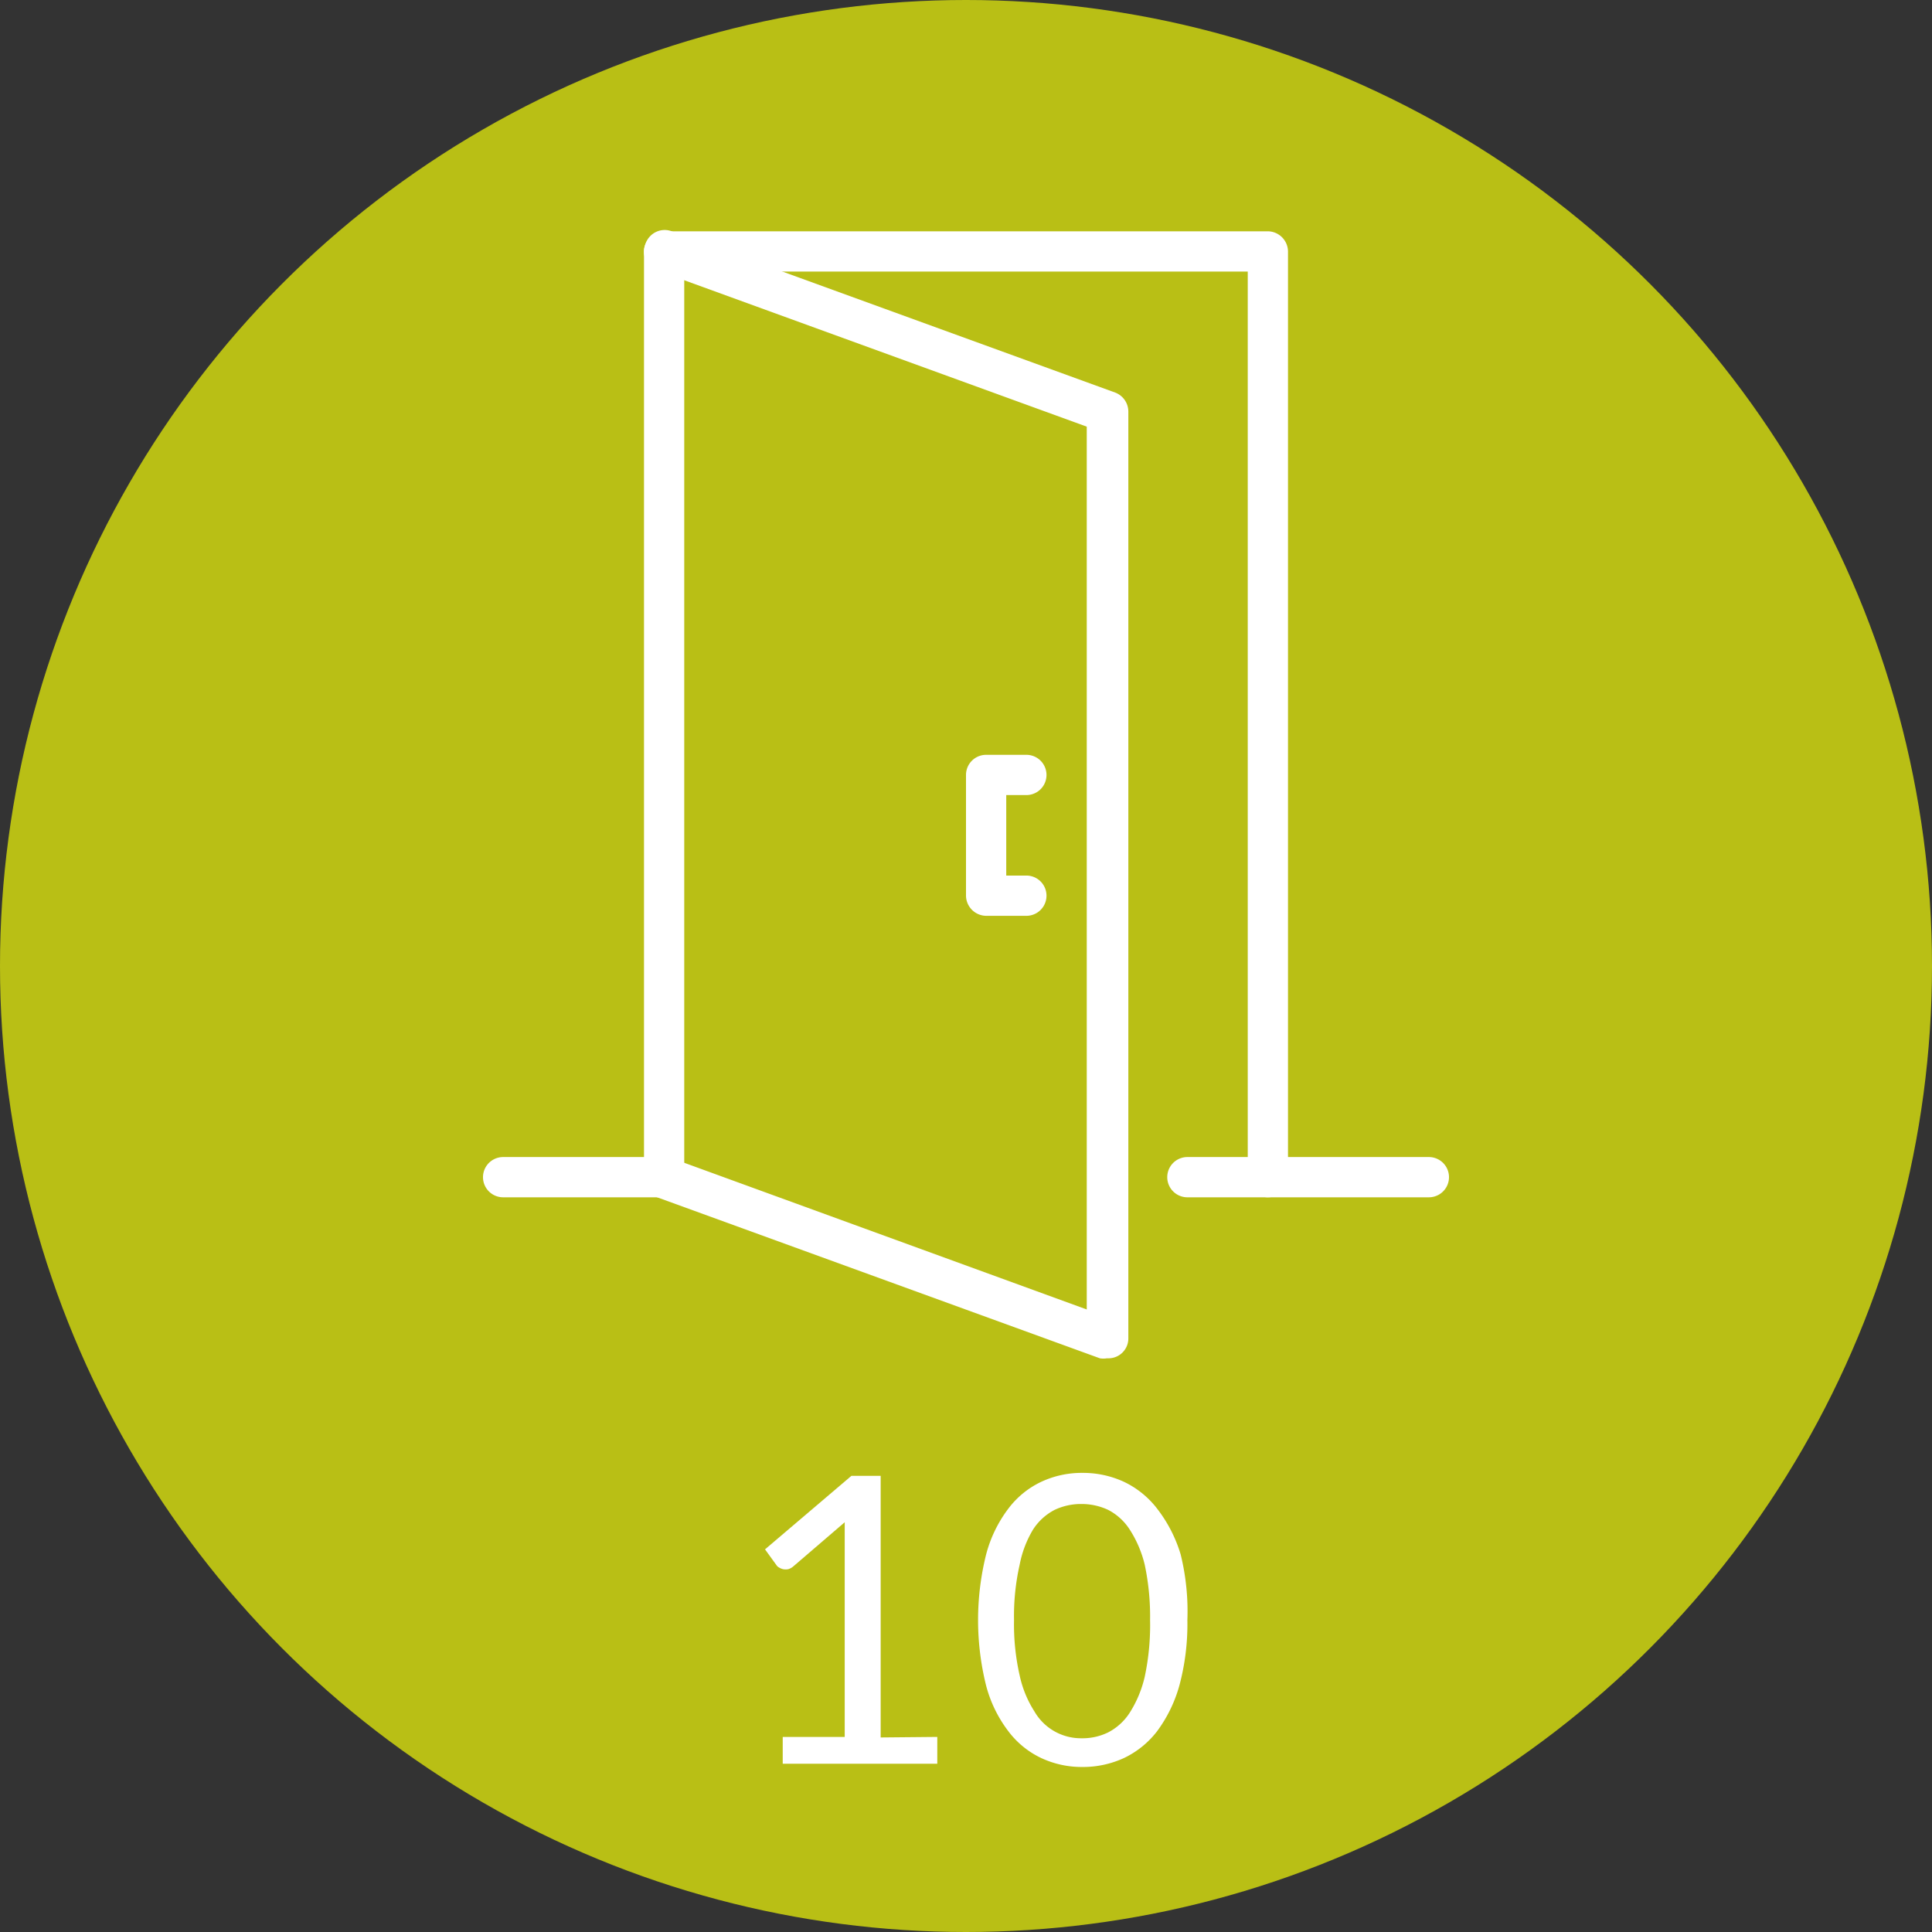
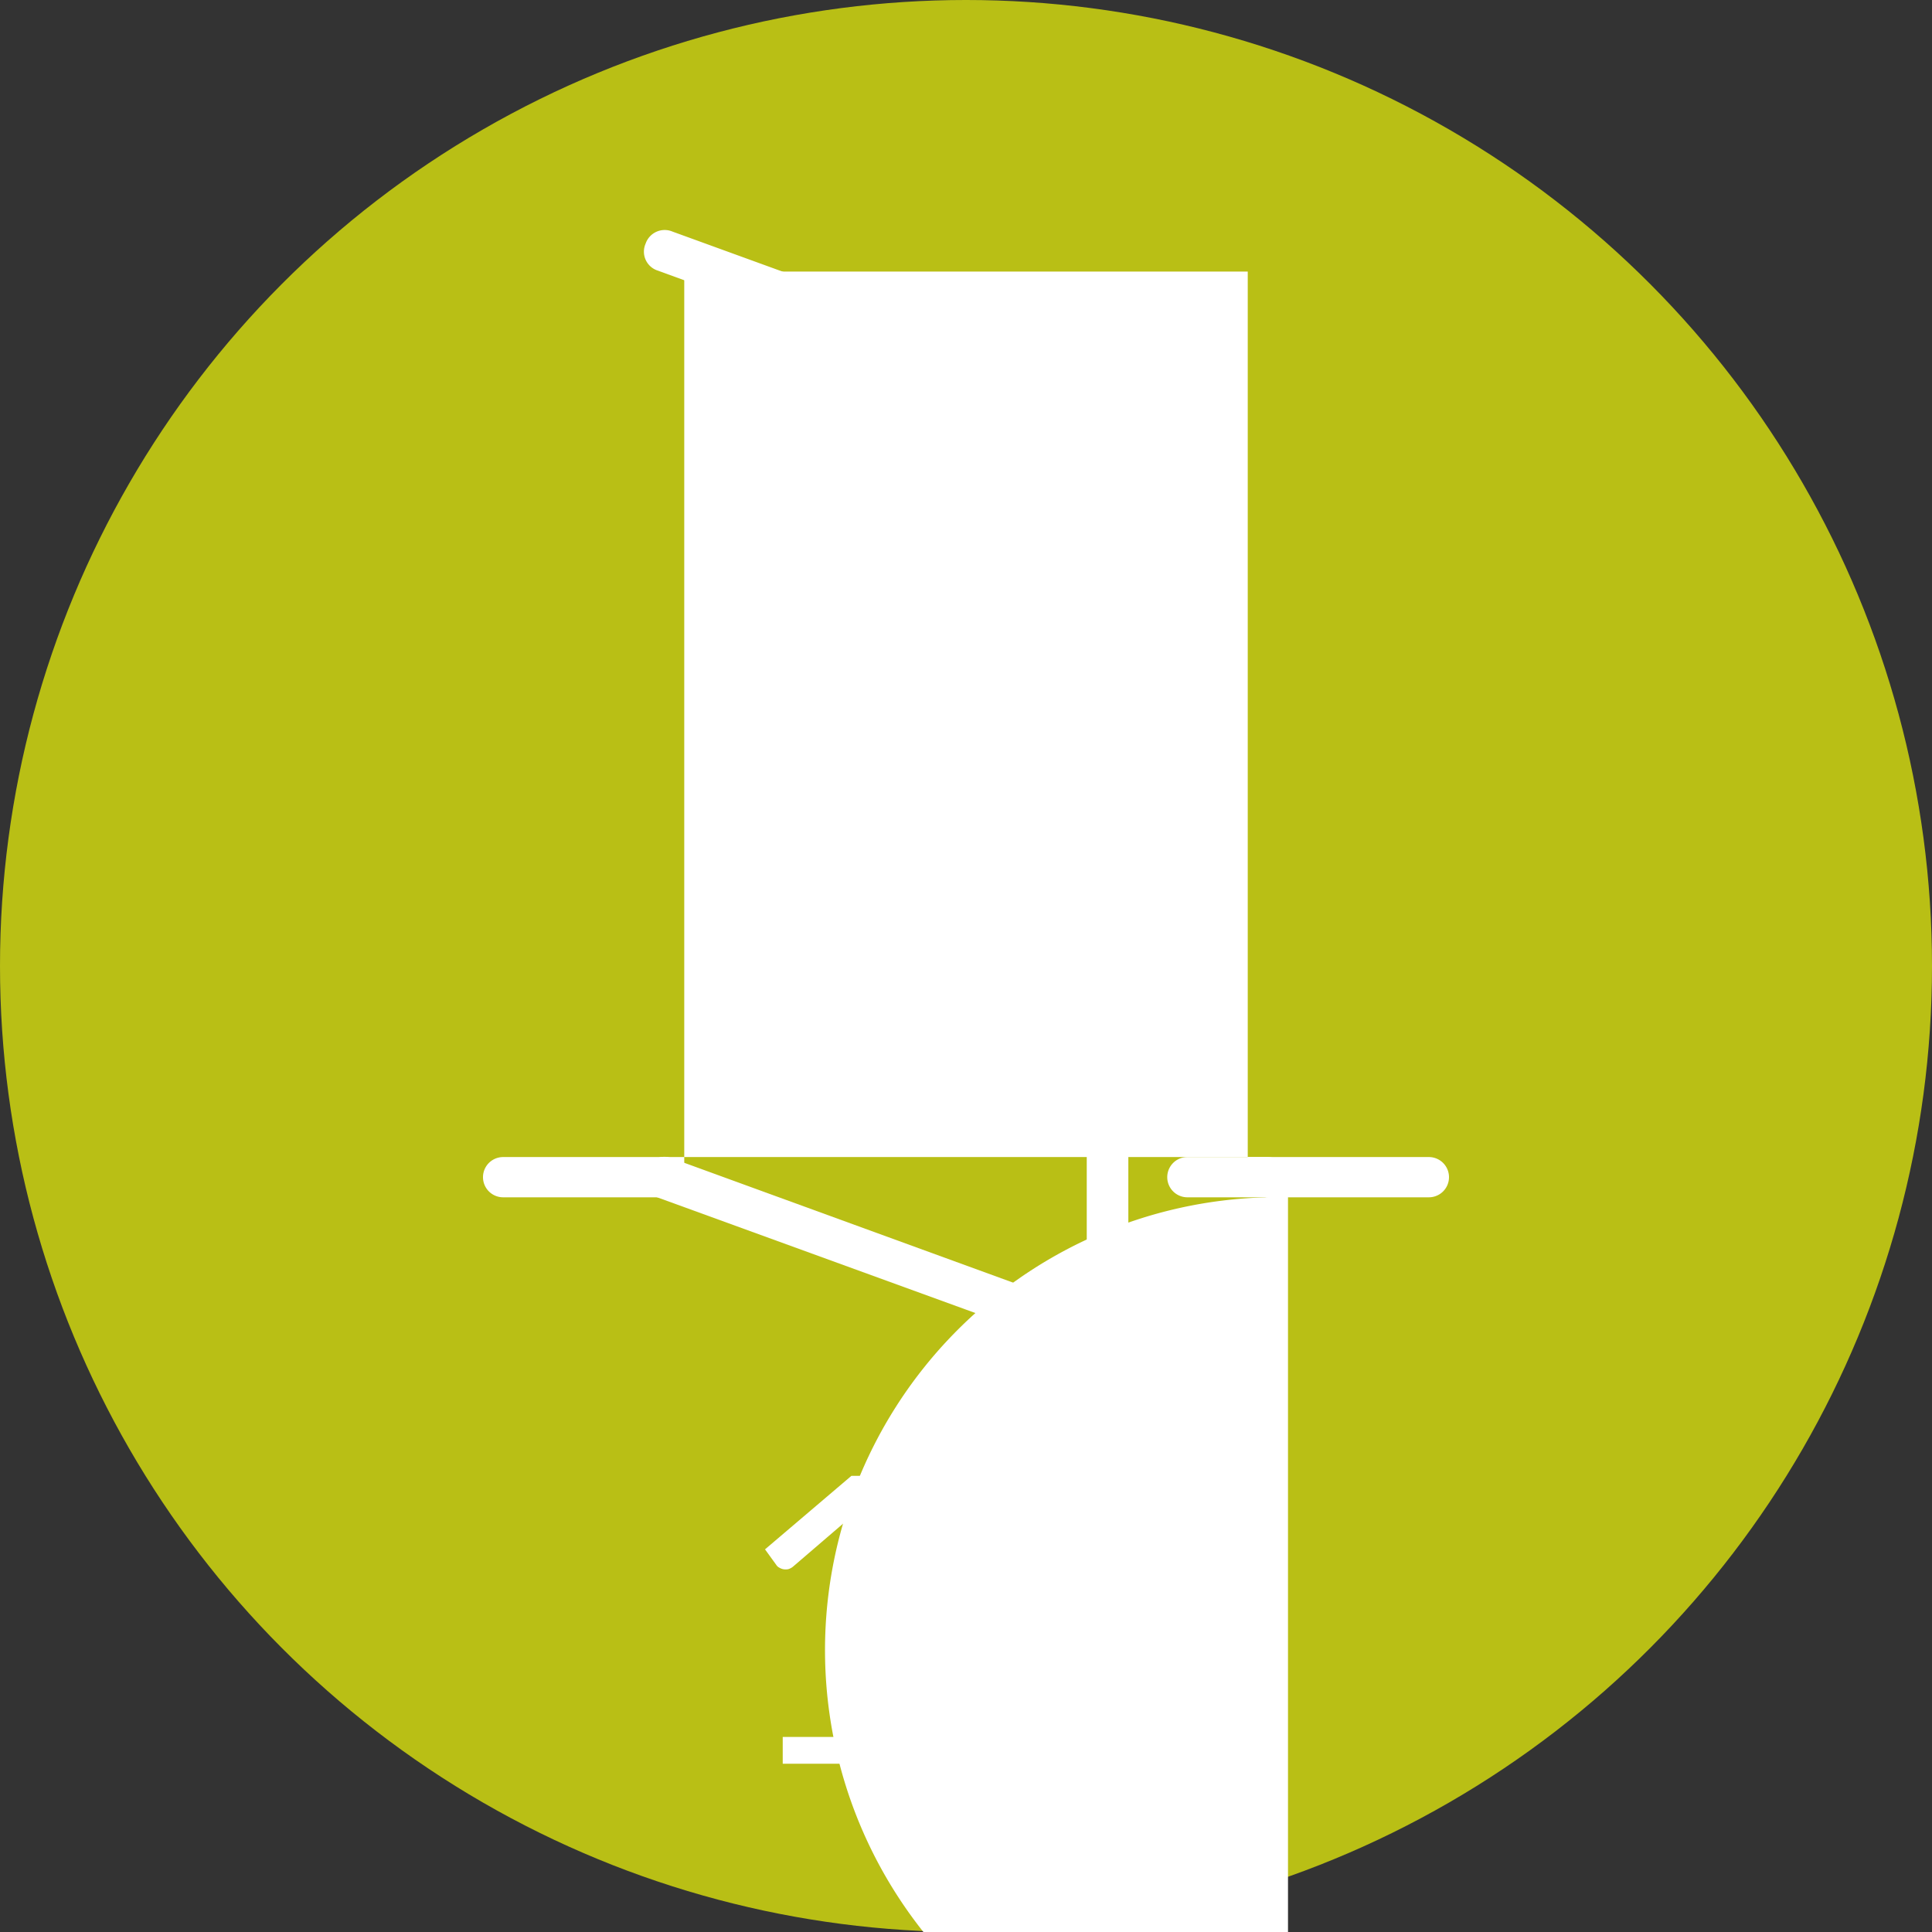
<svg xmlns="http://www.w3.org/2000/svg" id="Layer_1" data-name="Layer 1" viewBox="0 0 72 72">
  <rect x="0" y="0" width="72" height="72" fill="#333333" stroke="none" />
  <defs>
    <style>.cls-1{fill:#b9bf15;}.cls-2{fill:#fff;}</style>
  </defs>
  <circle class="cls-1" cx="36" cy="36" r="36" />
  <path class="cls-2" d="M53.25,44.62h-9a.75.75,0,0,1,0-1.5h9a.75.75,0,0,1,0,1.5Z" />
  <path class="cls-2" d="M24.75,44.62h-6a.75.75,0,0,1,0-1.5h6a.75.75,0,1,1,0,1.5Z" />
-   <path class="cls-2" d="M47.25,44.62a.75.75,0,0,1-.75-.75V10.12h-21V43.87a.75.75,0,1,1-1.5,0V9.37a.76.76,0,0,1,.75-.75h22.5a.76.76,0,0,1,.75.75v34.5A.75.75,0,0,1,47.25,44.62Z" />
+   <path class="cls-2" d="M47.25,44.62a.75.75,0,0,1-.75-.75V10.12h-21V43.87a.75.75,0,1,1-1.5,0a.76.76,0,0,1,.75-.75h22.5a.76.76,0,0,1,.75.75v34.5A.75.75,0,0,1,47.25,44.62Z" />
  <path class="cls-2" d="M41.25,50.62a.78.78,0,0,1-.26,0l-16.5-6a.74.74,0,0,1-.44-1,.75.75,0,0,1,1-.45L40.5,48.8V15.9l-16-5.82a.74.74,0,0,1-.44-1,.75.75,0,0,1,1-.45l16.5,6a.76.76,0,0,1,.49.71V49.87a.74.74,0,0,1-.75.75Z" />
-   <path class="cls-2" d="M38.25,34.13h-1.5a.76.76,0,0,1-.75-.75v-4.5a.75.75,0,0,1,.75-.75h1.5a.75.75,0,0,1,0,1.5H37.5v3h.75a.75.75,0,0,1,0,1.5Z" />
  <path class="cls-2" d="M34.93,64.73v1H29.17v-1h2.31V57.4c0-.22,0-.44,0-.67l-1.91,1.64a.5.5,0,0,1-.2.11.54.54,0,0,1-.18,0,.47.47,0,0,1-.15-.06.27.27,0,0,1-.11-.1l-.42-.58L31.73,55h1.09v9.75Z" />
  <path class="cls-2" d="M44.25,60.38a8.8,8.8,0,0,1-.3,2.44,5.19,5.19,0,0,1-.83,1.7,3.4,3.4,0,0,1-1.24,1,3.64,3.64,0,0,1-1.54.33,3.56,3.56,0,0,1-1.53-.33,3.29,3.29,0,0,1-1.23-1,4.82,4.82,0,0,1-.83-1.7,10.11,10.11,0,0,1,0-4.89,4.87,4.87,0,0,1,.83-1.71,3.29,3.29,0,0,1,1.23-1,3.56,3.56,0,0,1,1.53-.33,3.64,3.64,0,0,1,1.54.33,3.4,3.4,0,0,1,1.24,1A5.24,5.24,0,0,1,44,57.93,8.87,8.87,0,0,1,44.25,60.38Zm-1.39,0a9.29,9.29,0,0,0-.2-2.07A4.25,4.25,0,0,0,42.1,57a2.11,2.11,0,0,0-.8-.73,2.32,2.32,0,0,0-1-.22,2.28,2.28,0,0,0-1,.22,2.11,2.11,0,0,0-.8.73A4,4,0,0,0,38,58.31a8.68,8.68,0,0,0-.21,2.07A8.59,8.59,0,0,0,38,62.44a4.07,4.07,0,0,0,.55,1.34,2,2,0,0,0,1.75,1,2.17,2.17,0,0,0,1-.22,2.11,2.11,0,0,0,.8-.73,4.29,4.29,0,0,0,.56-1.34A9.2,9.2,0,0,0,42.86,60.38Z" />
</svg>